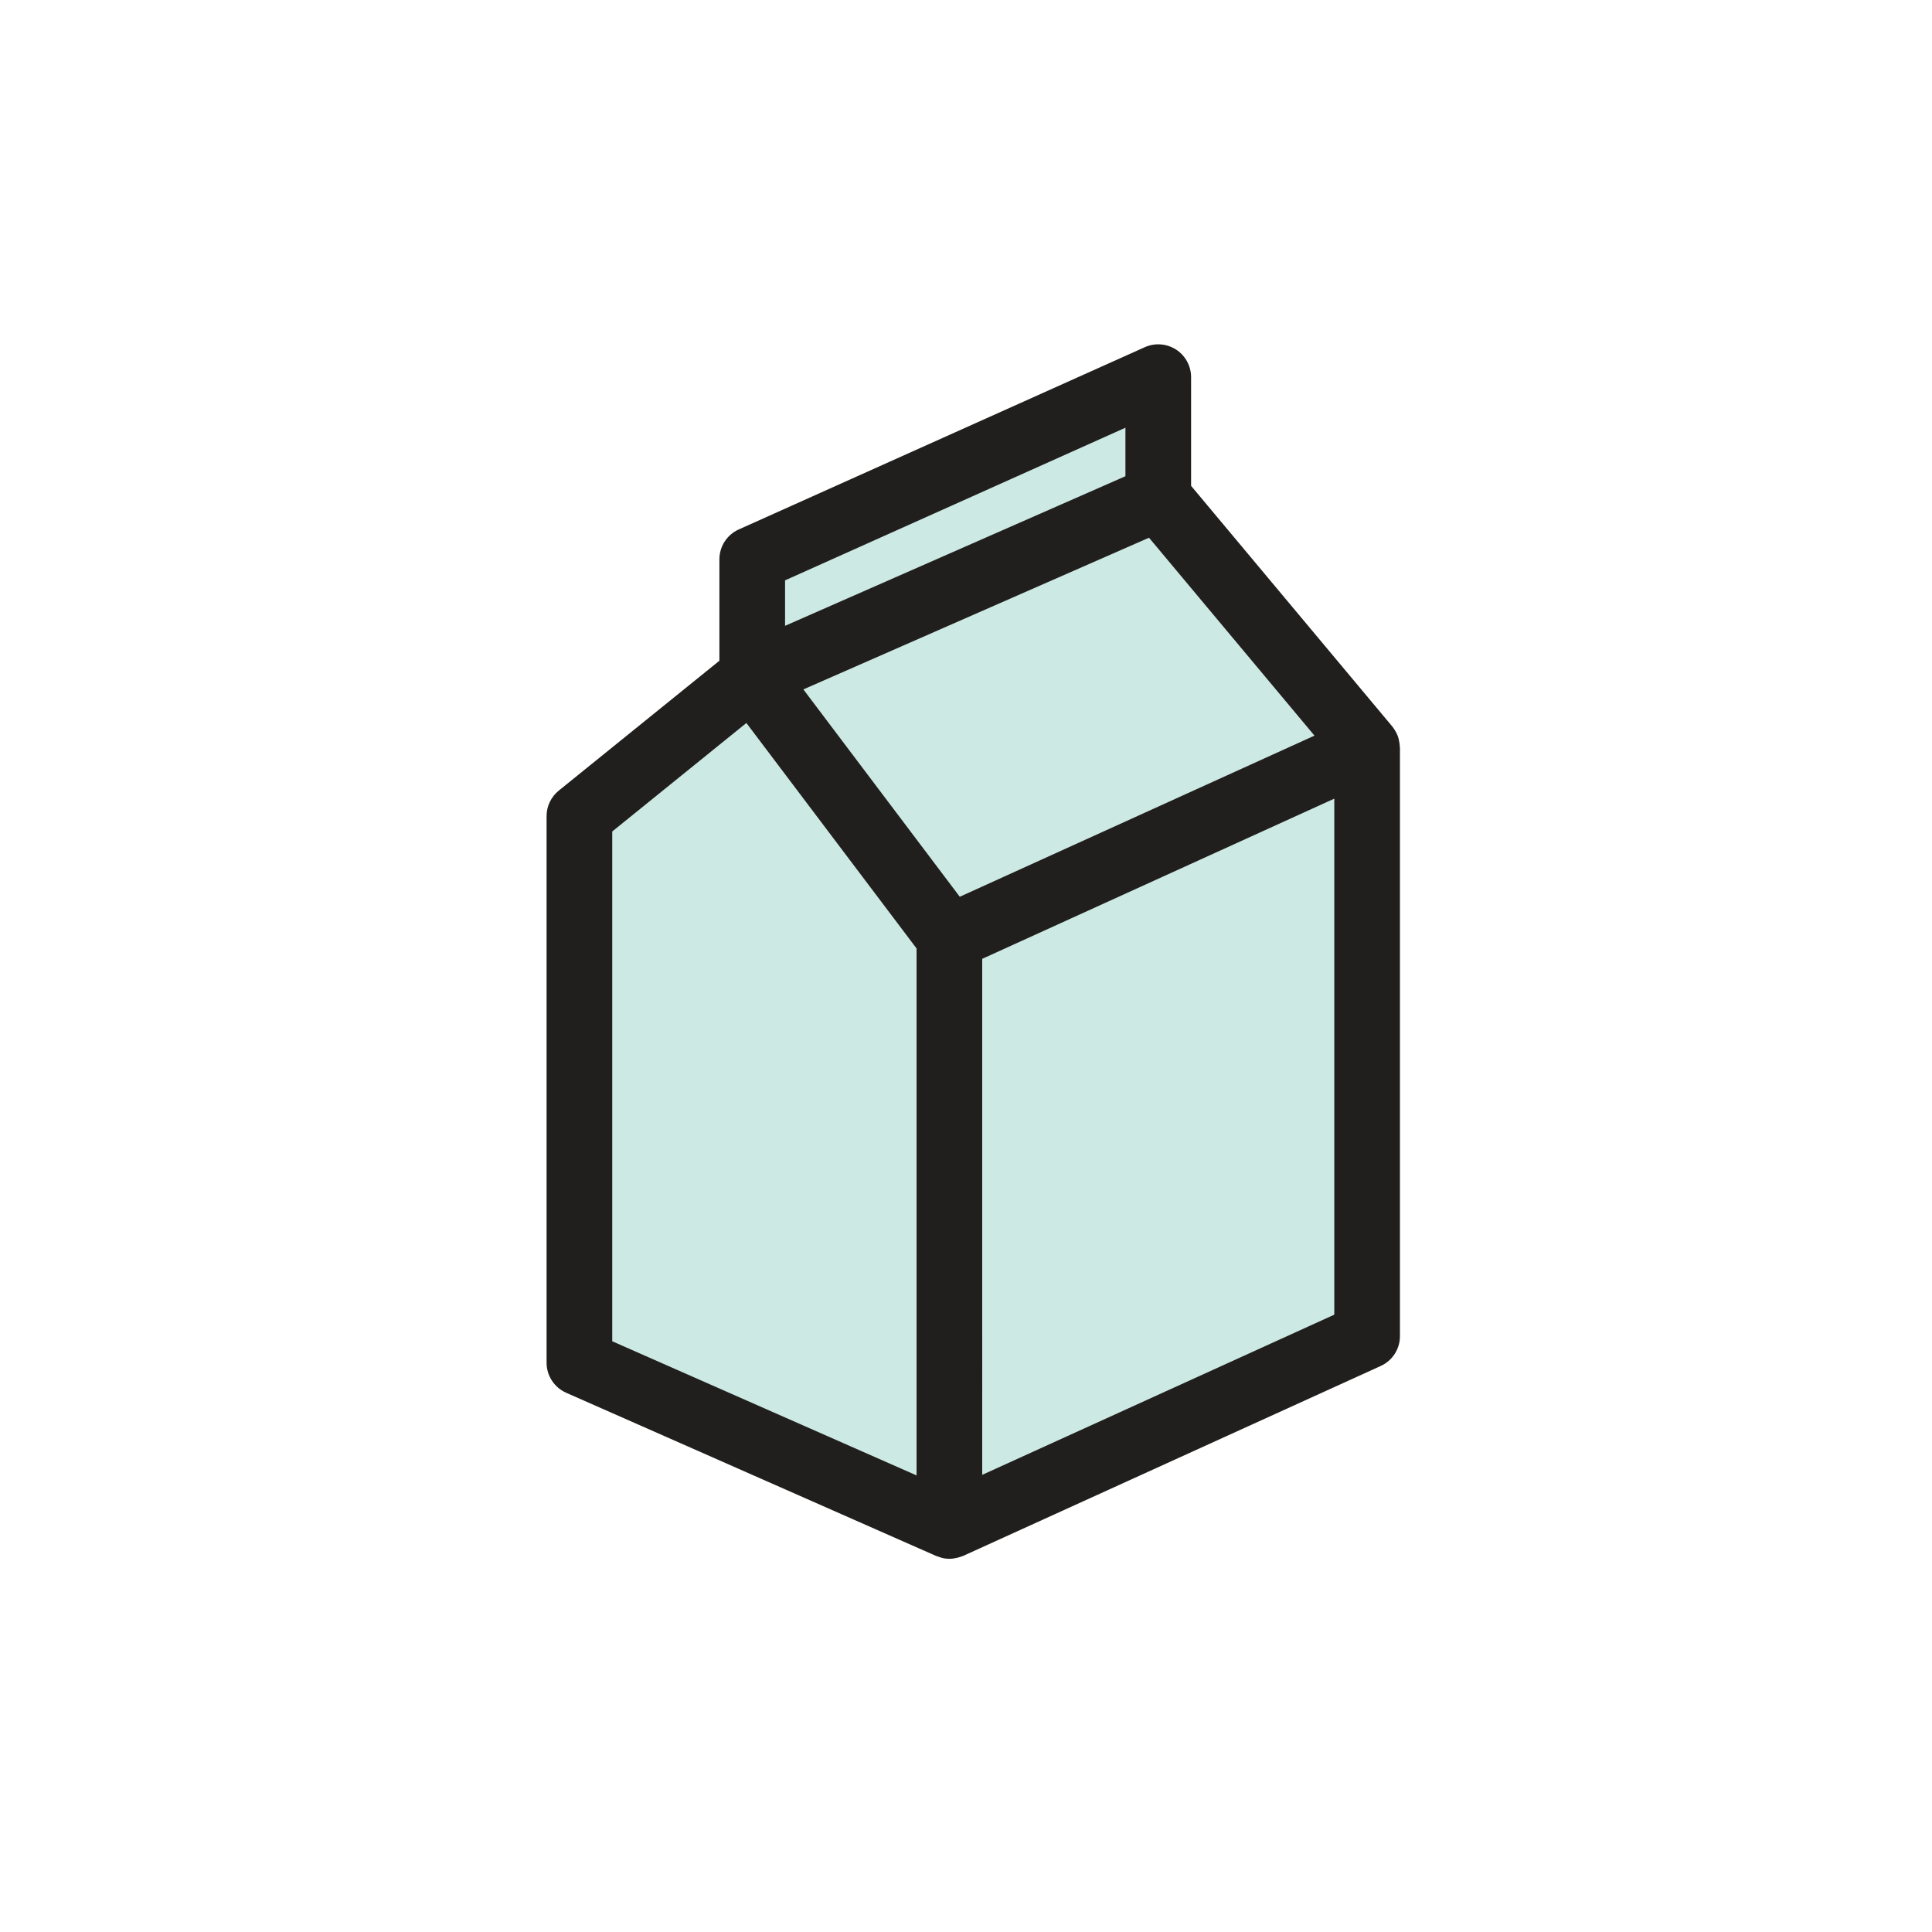
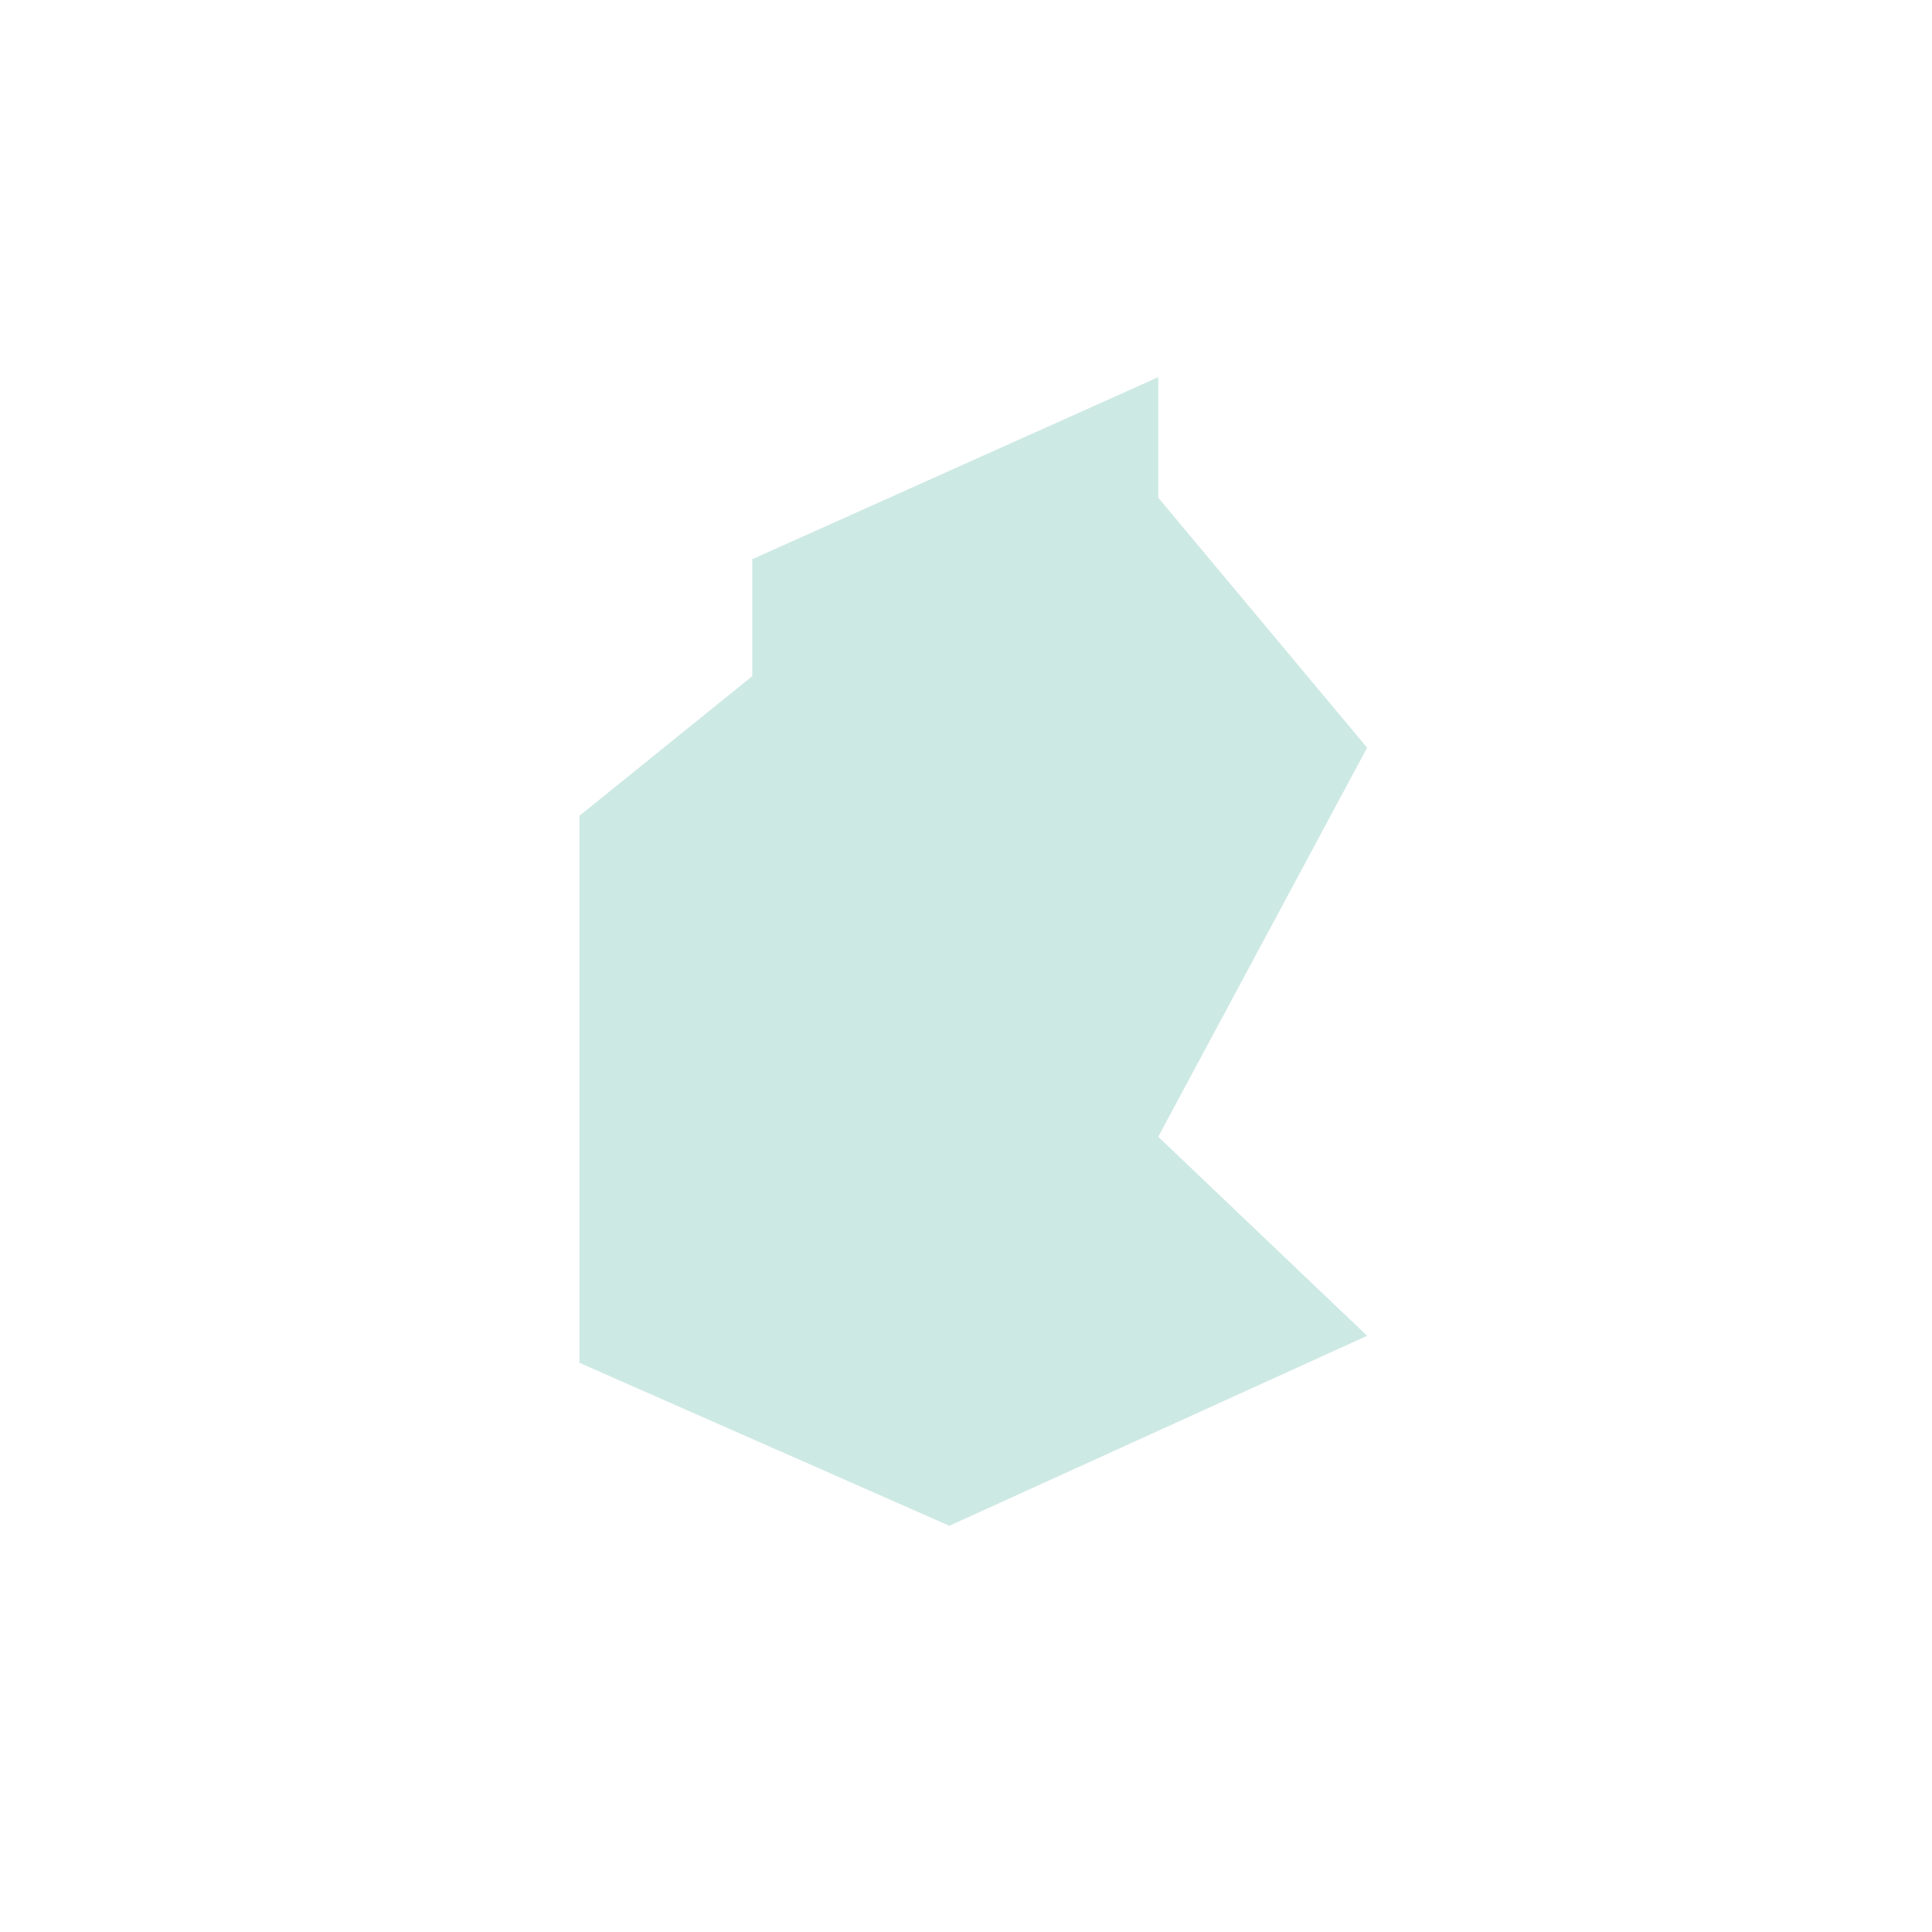
<svg xmlns="http://www.w3.org/2000/svg" width="800px" height="800px" viewBox="0 0 1024 1024" class="icon" version="1.1">
  <path d="M398.7 358.4v-62l215.2-96.5v63.9M503.2 808.7l-196.1-86.4V432.4l91.6-74 215.2-94.6 110.7 132.5" fill="#CDE9E3" />
-   <path d="M503.2 497v311.7L724.6 708V396.3z" fill="#CDE9E3" />
-   <path d="M741.9 395.6c0-1-0.2-2-0.4-3-0.1-0.3-0.1-0.7-0.2-1-0.3-1.3-0.8-2.5-1.5-3.7 0-0.1-0.1-0.1-0.1-0.2-0.5-0.9-1.1-1.8-1.8-2.7L631.3 257.5v-57.6c0-5.9-3-11.4-7.9-14.6-5-3.2-11.2-3.7-16.6-1.3l-215.2 96.6c-6.3 2.8-10.3 9-10.3 15.9v53.7L296.2 419c-4.1 3.3-6.5 8.3-6.5 13.5v289.8c0 6.9 4.1 13.1 10.4 15.9l196.1 86.5c0.5 0.2 1 0.3 1.5 0.5 0.4 0.1 0.8 0.3 1.2 0.4 1.4 0.4 2.9 0.6 4.3 0.6h0.1c1.5 0 2.9-0.3 4.3-0.6 0.4-0.1 0.8-0.3 1.3-0.4 0.5-0.2 1-0.3 1.5-0.5L731.8 724c6.2-2.8 10.2-9 10.2-15.8V396.3c0-0.2-0.1-0.4-0.1-0.7z m-233.2 79.7l-82.9-109.9L609 285l87.7 104.9-188 85.4z m87.8-248.6v25.7l-180.4 79.3v-24.1l180.4-80.9z m-272 214l71.1-57.5 90.2 119.5V782l-161.3-71.1V440.7z m382.7 256.1l-186.6 84.9V508.2l186.6-84.9v273.5z" fill="#211F1E" />
+   <path d="M503.2 497v311.7L724.6 708z" fill="#CDE9E3" />
</svg>